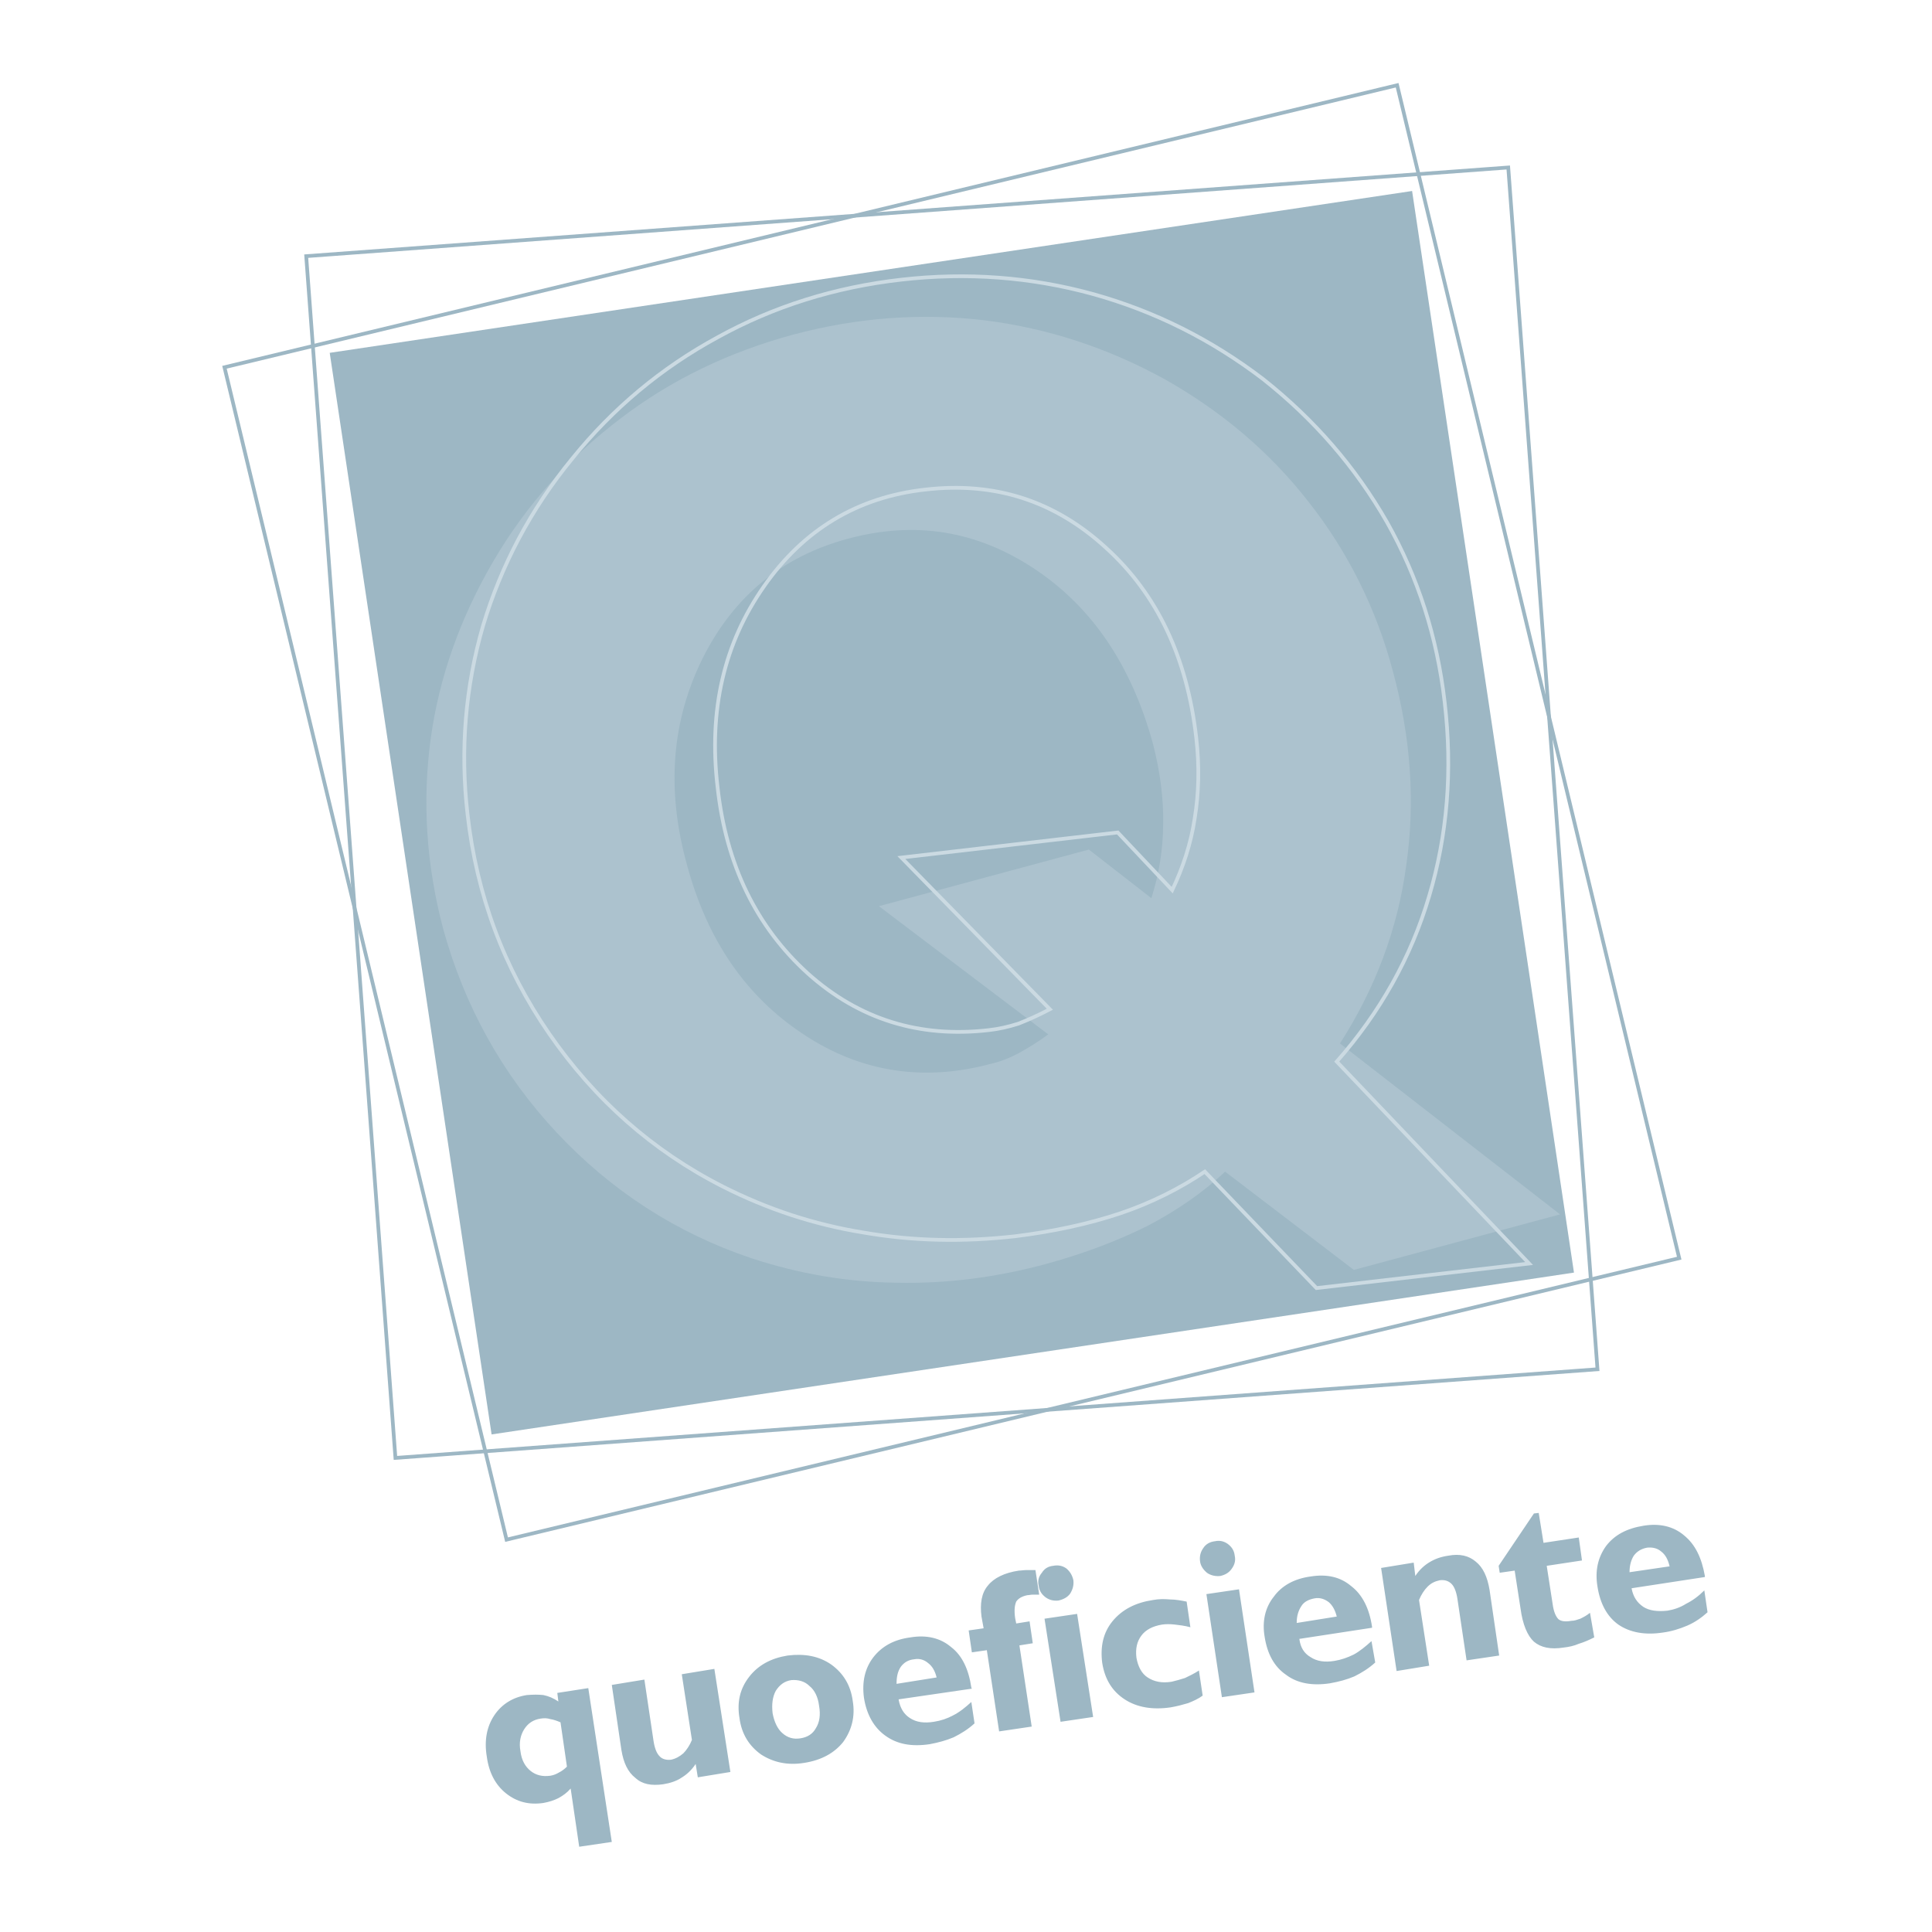
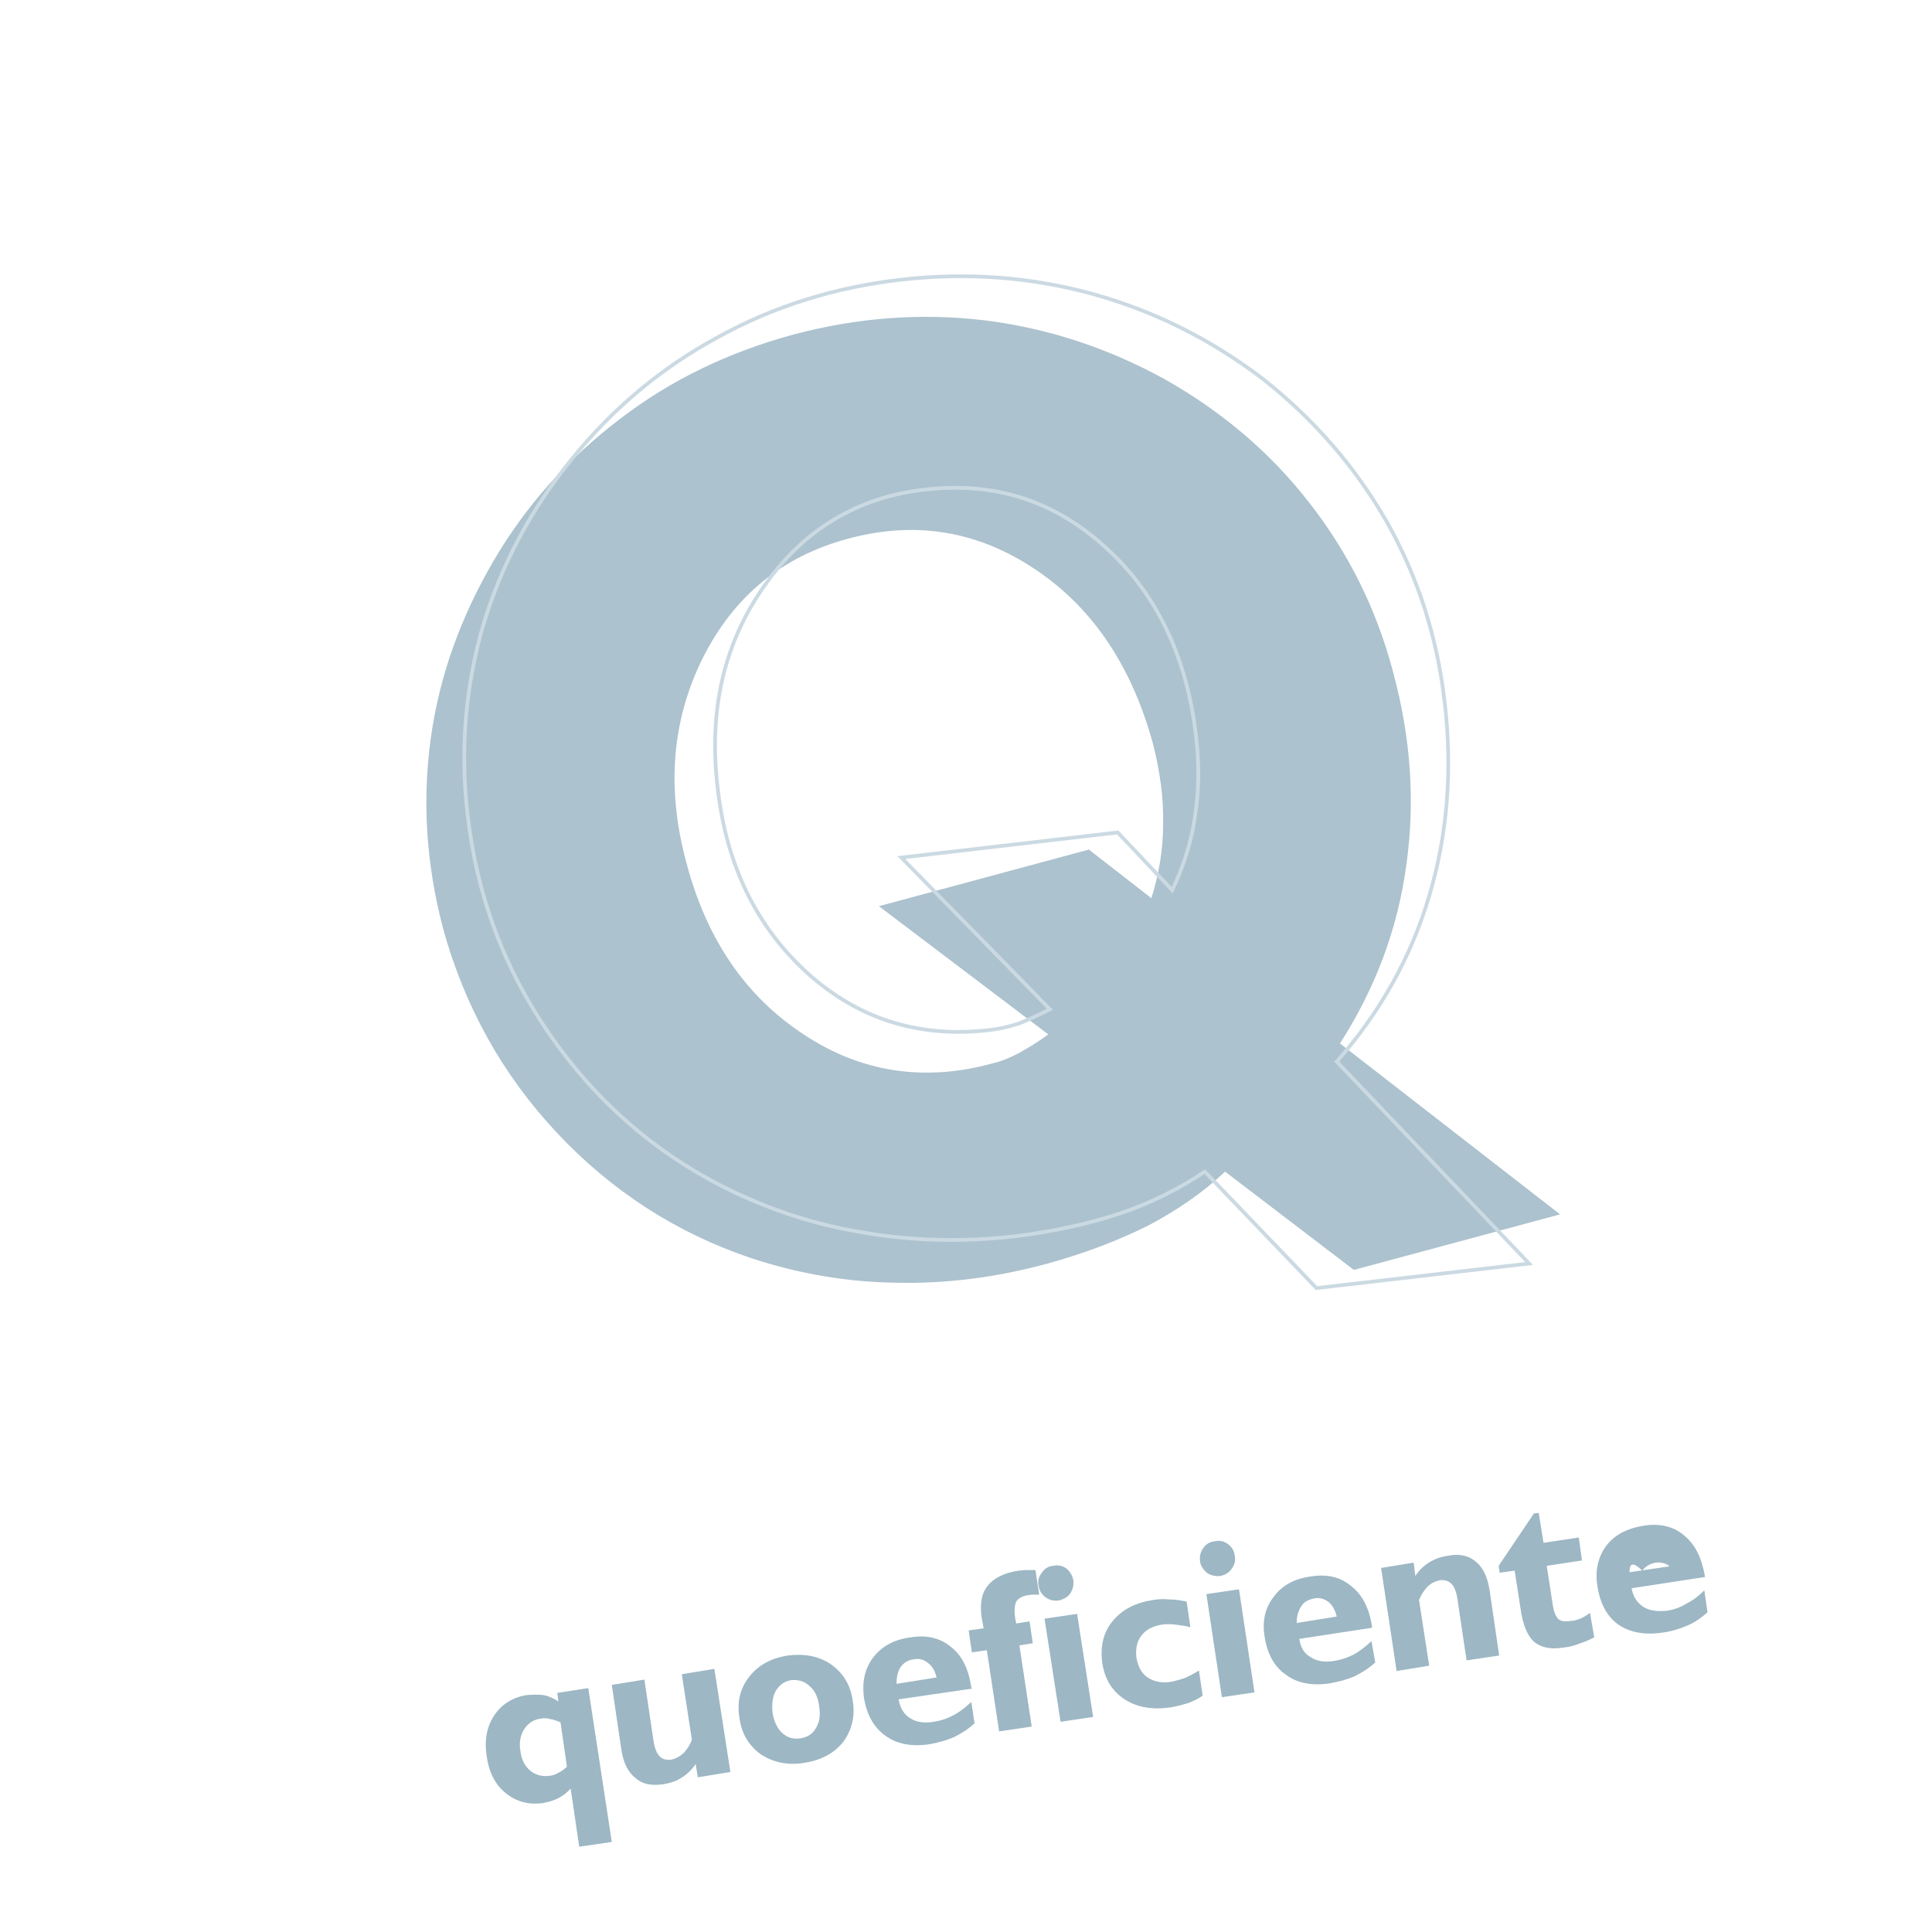
<svg xmlns="http://www.w3.org/2000/svg" version="1.0" id="Layer_1" x="0px" y="0px" width="192.756px" height="192.756px" viewBox="0 0 192.756 192.756" enable-background="new 0 0 192.756 192.756" xml:space="preserve">
  <g>
    <polygon fill-rule="evenodd" clip-rule="evenodd" fill="#FFFFFF" points="0,0 192.756,0 192.756,192.756 0,192.756 0,0  " />
-     <polygon fill-rule="evenodd" clip-rule="evenodd" fill="#9DB7C4" points="32.896,35.202 140.885,19.055 157.035,126.967    49.046,143.113 32.896,35.202  " />
-     <polygon fill="none" stroke="#9DB7C4" stroke-width="0.37" stroke-miterlimit="2.613" points="30.55,25.557 150.479,16.71    159.381,136.611 39.452,145.457 30.55,25.557  " />
    <path fill-rule="evenodd" clip-rule="evenodd" fill="#ACC2CE" d="M108.638,84.761l6.235,4.85c0.747-2.345,1.173-4.85,1.173-7.407   c0.054-2.611-0.319-5.276-1.013-7.994c-2.132-7.78-6.022-13.589-11.779-17.426c-5.757-3.836-11.939-4.849-18.656-3.037   c-6.556,1.759-11.407,5.755-14.498,11.937c-3.092,6.235-3.625,13.056-1.599,20.463c2.025,7.621,5.917,13.27,11.673,17.053   c5.704,3.783,11.993,4.742,18.709,2.93c0.96-0.213,1.866-0.586,2.771-1.064c0.96-0.533,1.92-1.119,2.932-1.865L87.689,90.41   L108.638,84.761L108.638,84.761z M155.649,121.158l-20.574,5.541l-12.846-9.805c-2.132,2.025-4.744,3.836-7.676,5.381   c-2.984,1.492-6.343,2.771-10.021,3.785c-5.063,1.385-10.074,2.025-15.031,1.918c-5.01-0.053-9.861-0.906-14.551-2.451   c-7.462-2.506-13.965-6.715-19.402-12.523c-5.437-5.809-9.221-12.629-11.354-20.41c-1.652-6.288-2.079-12.576-1.226-18.864   c0.853-6.235,2.985-12.15,6.29-17.798C52.51,50.389,56.721,45.7,61.838,41.81c5.063-3.89,10.82-6.661,17.27-8.419   c6.396-1.706,12.739-2.185,19.083-1.439c6.396,0.799,12.365,2.771,18.069,5.915c5.649,3.197,10.447,7.248,14.338,12.256   c3.891,4.956,6.716,10.605,8.368,16.84c1.812,6.661,2.239,13.109,1.333,19.397c-0.854,6.341-3.092,12.256-6.609,17.746   L155.649,121.158L155.649,121.158z" />
-     <polygon fill="none" stroke="#9DB7C4" stroke-width="0.37" stroke-miterlimit="2.613" points="22.395,36.641 139.393,8.504    167.536,125.527 50.539,153.611 22.395,36.641  " />
    <path fill="none" stroke="#CBDAE2" stroke-width="0.37" stroke-miterlimit="2.613" d="M111.516,83.056l5.437,5.755   c1.066-2.238,1.866-4.636,2.239-7.141c0.426-2.558,0.479-5.275,0.16-8.046c-0.906-7.994-3.892-14.335-9.009-18.971   c-5.116-4.689-11.087-6.608-18.016-5.809c-6.77,0.746-12.153,3.997-16.098,9.646c-3.997,5.702-5.543,12.363-4.637,20.037   c0.853,7.78,3.891,13.962,9.008,18.598c5.117,4.583,11.14,6.448,18.069,5.649c0.959-0.107,1.919-0.32,2.932-0.641   c0.959-0.373,2.025-0.852,3.145-1.439L89.928,85.56L111.516,83.056L111.516,83.056z M152.559,126.061l-21.215,2.451l-11.14-11.617   c-2.452,1.652-5.277,3.09-8.422,4.156c-3.198,1.066-6.663,1.812-10.501,2.291c-5.223,0.586-10.233,0.48-15.138-0.373   c-4.957-0.799-9.594-2.344-14.018-4.582c-7.036-3.57-12.792-8.688-17.323-15.24c-4.531-6.556-7.249-13.856-8.155-21.903   c-0.747-6.448-0.213-12.736,1.545-18.811c1.812-6.022,4.744-11.617,8.901-16.68c4.051-5.009,8.901-9.059,14.498-12.096   c5.597-3.091,11.727-5.01,18.336-5.756c6.556-0.746,12.953-0.266,19.135,1.439c6.13,1.706,11.78,4.53,16.95,8.473   c5.117,4.05,9.222,8.793,12.366,14.281c3.092,5.489,5.01,11.458,5.757,17.959c0.799,6.821,0.267,13.269-1.546,19.344   c-1.812,6.128-4.904,11.617-9.222,16.519L152.559,126.061L152.559,126.061z" />
-     <path fill-rule="evenodd" clip-rule="evenodd" fill="#9DB7C4" d="M55.922,171.836c-0.373-0.16-0.693-0.268-1.013-0.32   c-0.32-0.105-0.64-0.105-0.959-0.053c-0.747,0.105-1.279,0.479-1.652,1.064c-0.373,0.588-0.533,1.332-0.373,2.186   c0.106,0.906,0.479,1.545,1.013,1.973c0.533,0.426,1.172,0.586,1.972,0.479c0.32-0.053,0.586-0.16,0.853-0.32   c0.32-0.158,0.586-0.373,0.8-0.586L55.922,171.836L55.922,171.836z M56.935,178.443c-0.373,0.426-0.746,0.693-1.226,0.959   c-0.426,0.213-0.906,0.373-1.493,0.48c-1.439,0.213-2.665-0.107-3.731-0.959c-1.066-0.854-1.706-2.08-1.919-3.678   c-0.266-1.6,0-2.984,0.747-4.104c0.746-1.119,1.865-1.812,3.251-2.025c0.639-0.053,1.172-0.053,1.652,0   c0.533,0.107,1.013,0.32,1.493,0.641l-0.106-0.854l3.091-0.479l2.345,15.346l-3.251,0.48L56.935,178.443L56.935,178.443z    M69.407,175.992c-0.427,0.639-0.906,1.066-1.439,1.385c-0.48,0.32-1.12,0.533-1.812,0.641c-1.172,0.16-2.079,0-2.771-0.641   c-0.747-0.586-1.173-1.492-1.386-2.771l-0.96-6.5l3.251-0.533l0.906,6.074c0.106,0.746,0.32,1.279,0.586,1.547   c0.266,0.318,0.693,0.426,1.172,0.373c0.48-0.107,0.853-0.32,1.226-0.641c0.32-0.32,0.64-0.799,0.853-1.332l-1.012-6.555   l3.251-0.533l1.599,10.285l-3.251,0.533L69.407,175.992L69.407,175.992z M77.083,170.93c0.16,0.854,0.479,1.545,0.959,1.971   c0.533,0.48,1.12,0.641,1.812,0.533c0.692-0.105,1.226-0.426,1.545-1.012c0.373-0.586,0.48-1.332,0.32-2.238   c-0.106-0.854-0.426-1.545-0.959-1.973c-0.48-0.479-1.12-0.639-1.812-0.586c-0.693,0.107-1.172,0.48-1.546,1.066   C77.083,169.277,76.976,170.023,77.083,170.93L77.083,170.93z M73.778,171.41c-0.266-1.6,0.053-2.932,0.959-4.104   c0.906-1.174,2.186-1.865,3.838-2.133c1.706-0.213,3.145,0.055,4.371,0.906c1.173,0.854,1.919,2.025,2.132,3.623   c0.266,1.547-0.107,2.932-0.959,4.104c-0.906,1.119-2.186,1.812-3.891,2.078c-1.652,0.268-3.092-0.053-4.317-0.852   C74.737,174.18,73.991,173.008,73.778,171.41L73.778,171.41z M97.23,171.941c-0.639,0.586-1.333,1.014-2.079,1.387   c-0.746,0.318-1.545,0.531-2.398,0.691c-1.812,0.268-3.251,0-4.424-0.852c-1.119-0.799-1.865-2.078-2.132-3.783   c-0.213-1.6,0.106-2.932,0.906-3.998c0.853-1.119,2.079-1.811,3.731-2.023c1.599-0.268,2.985,0.053,4.051,0.959   c1.12,0.852,1.759,2.238,2.026,4.049l0.053,0.107l-7.302,1.066v0.053c0.16,0.852,0.533,1.439,1.119,1.812   c0.64,0.426,1.439,0.531,2.398,0.373c0.693-0.107,1.333-0.32,1.919-0.641c0.64-0.32,1.226-0.799,1.812-1.332L97.23,171.941   L97.23,171.941z M89.449,167.998l3.998-0.639c-0.16-0.641-0.426-1.119-0.853-1.439c-0.373-0.318-0.853-0.479-1.386-0.373   c-0.586,0.055-1.013,0.32-1.333,0.746C89.555,166.773,89.449,167.307,89.449,167.998L89.449,167.998z M99.683,172.742l-1.226-8.102   l-1.493,0.215l-0.32-2.186l1.492-0.213l-0.213-1.174c-0.16-1.277,0-2.344,0.64-3.09c0.586-0.746,1.652-1.279,3.091-1.492   c0.214,0,0.48-0.053,0.747-0.053s0.586,0,0.905,0l0.374,2.451c-0.214,0-0.427,0-0.64,0c-0.214,0-0.373,0.053-0.533,0.053   c-0.533,0.107-0.906,0.32-1.119,0.641c-0.16,0.371-0.214,0.904-0.107,1.65l0.107,0.533l1.332-0.213l0.32,2.186l-1.333,0.213   l1.226,8.1L99.683,172.742L99.683,172.742z M105.812,171.783l-1.6-10.285l3.252-0.48l1.599,10.285L105.812,171.783L105.812,171.783   z M103.627,158.193c-0.106-0.479,0-0.906,0.32-1.279c0.266-0.426,0.639-0.639,1.119-0.691c0.532-0.107,0.959,0,1.332,0.266   c0.373,0.32,0.587,0.693,0.693,1.172c0.053,0.48-0.054,0.906-0.32,1.332c-0.266,0.373-0.692,0.586-1.173,0.693   c-0.479,0.053-0.905-0.053-1.278-0.32C103.894,159.045,103.681,158.674,103.627,158.193L103.627,158.193z M119.99,169.172   c-0.426,0.318-0.906,0.531-1.438,0.746c-0.533,0.158-1.12,0.318-1.759,0.426c-1.812,0.266-3.358,0-4.584-0.799   c-1.227-0.801-1.973-1.973-2.239-3.625c-0.213-1.652,0.106-3.037,1.013-4.156c0.959-1.172,2.292-1.865,4.051-2.131   c0.587-0.107,1.119-0.107,1.706-0.055c0.533,0,1.119,0.107,1.652,0.215l0.373,2.557c-0.586-0.16-1.119-0.213-1.546-0.266   c-0.479-0.055-0.906-0.055-1.279,0c-0.959,0.16-1.652,0.533-2.078,1.119c-0.427,0.586-0.587,1.279-0.48,2.184   c0.16,0.906,0.533,1.6,1.119,1.973c0.641,0.426,1.439,0.586,2.399,0.426c0.426-0.105,0.853-0.213,1.332-0.373   c0.427-0.213,0.906-0.426,1.386-0.746L119.99,169.172L119.99,169.172z M121.909,169.33l-1.546-10.285l3.252-0.479l1.546,10.285   L121.909,169.33L121.909,169.33z M119.725,155.742c-0.054-0.48,0.053-0.906,0.319-1.279c0.267-0.426,0.692-0.639,1.173-0.693   c0.479-0.105,0.905,0,1.279,0.268c0.426,0.32,0.64,0.693,0.692,1.172c0.106,0.48,0,0.906-0.319,1.332   c-0.267,0.373-0.64,0.586-1.119,0.693c-0.48,0.053-0.96-0.053-1.333-0.32C120.044,156.596,119.777,156.223,119.725,155.742   L119.725,155.742z M137.207,165.867c-0.64,0.586-1.332,1.012-2.079,1.385c-0.746,0.32-1.546,0.533-2.451,0.693   c-1.759,0.266-3.252,0-4.371-0.854c-1.173-0.799-1.865-2.078-2.132-3.783c-0.267-1.545,0.053-2.93,0.906-3.996   c0.799-1.119,2.078-1.812,3.678-2.025c1.652-0.266,2.984,0.055,4.051,0.959c1.119,0.854,1.812,2.238,2.079,4.051v0.105   l-7.303,1.119h0.054c0.106,0.854,0.479,1.439,1.119,1.812c0.64,0.426,1.438,0.533,2.398,0.373c0.64-0.105,1.279-0.32,1.919-0.639   c0.586-0.32,1.173-0.801,1.759-1.332L137.207,165.867L137.207,165.867z M129.372,161.924l3.997-0.641   c-0.16-0.639-0.426-1.119-0.799-1.438c-0.427-0.32-0.906-0.48-1.439-0.373c-0.533,0.105-1.013,0.32-1.279,0.746   C129.531,160.697,129.372,161.23,129.372,161.924L129.372,161.924z M139.339,166.719l-1.546-10.283l3.252-0.533l0.16,1.332   c0.426-0.639,0.905-1.066,1.438-1.385c0.533-0.32,1.119-0.533,1.866-0.641c1.119-0.213,2.025,0,2.718,0.586   c0.746,0.586,1.173,1.547,1.386,2.824l0.96,6.555l-3.252,0.48l-0.905-6.076c-0.106-0.746-0.32-1.277-0.587-1.545   c-0.319-0.318-0.692-0.426-1.173-0.373c-0.479,0.107-0.853,0.268-1.226,0.641c-0.32,0.318-0.64,0.799-0.853,1.332l1.013,6.555   L139.339,166.719L139.339,166.719z M151.119,156.701l-1.492,0.213l-0.107-0.691l3.519-5.223l0.479-0.055l0.479,2.984l3.518-0.533   l0.32,2.293l-3.518,0.533l0.586,3.783c0.106,0.799,0.319,1.277,0.587,1.545c0.266,0.213,0.692,0.266,1.278,0.16   c0.32,0,0.587-0.107,0.906-0.213c0.32-0.16,0.64-0.32,0.96-0.588l0.426,2.453c-0.532,0.266-1.013,0.479-1.546,0.639   c-0.479,0.213-1.013,0.32-1.492,0.373c-1.332,0.213-2.292,0-2.984-0.586c-0.64-0.586-1.12-1.705-1.333-3.305L151.119,156.701   L151.119,156.701z M170.361,160.857c-0.587,0.533-1.279,1.014-2.025,1.332c-0.747,0.32-1.6,0.586-2.452,0.693   c-1.759,0.266-3.252,0-4.425-0.799c-1.119-0.801-1.812-2.078-2.078-3.783c-0.267-1.6,0.053-2.932,0.853-4.051   c0.854-1.119,2.079-1.758,3.731-2.025c1.599-0.266,2.984,0.053,4.051,0.959c1.119,0.906,1.759,2.238,2.079,4.051v0.107   l-7.303,1.119v0.053c0.16,0.799,0.533,1.385,1.173,1.811c0.586,0.373,1.386,0.48,2.398,0.373c0.64-0.105,1.279-0.318,1.865-0.691   c0.64-0.32,1.227-0.746,1.812-1.332L170.361,160.857L170.361,160.857z M162.579,156.861l3.997-0.586   c-0.16-0.693-0.426-1.172-0.853-1.492c-0.373-0.32-0.853-0.426-1.386-0.373c-0.587,0.105-1.013,0.373-1.333,0.799   C162.738,155.635,162.579,156.168,162.579,156.861L162.579,156.861z" />
+     <path fill-rule="evenodd" clip-rule="evenodd" fill="#9DB7C4" d="M55.922,171.836c-0.373-0.16-0.693-0.268-1.013-0.32   c-0.32-0.105-0.64-0.105-0.959-0.053c-0.747,0.105-1.279,0.479-1.652,1.064c-0.373,0.588-0.533,1.332-0.373,2.186   c0.106,0.906,0.479,1.545,1.013,1.973c0.533,0.426,1.172,0.586,1.972,0.479c0.32-0.053,0.586-0.16,0.853-0.32   c0.32-0.158,0.586-0.373,0.8-0.586L55.922,171.836L55.922,171.836z M56.935,178.443c-0.373,0.426-0.746,0.693-1.226,0.959   c-0.426,0.213-0.906,0.373-1.493,0.48c-1.439,0.213-2.665-0.107-3.731-0.959c-1.066-0.854-1.706-2.08-1.919-3.678   c-0.266-1.6,0-2.984,0.747-4.104c0.746-1.119,1.865-1.812,3.251-2.025c0.639-0.053,1.172-0.053,1.652,0   c0.533,0.107,1.013,0.32,1.493,0.641l-0.106-0.854l3.091-0.479l2.345,15.346l-3.251,0.48L56.935,178.443L56.935,178.443z    M69.407,175.992c-0.427,0.639-0.906,1.066-1.439,1.385c-0.48,0.32-1.12,0.533-1.812,0.641c-1.172,0.16-2.079,0-2.771-0.641   c-0.747-0.586-1.173-1.492-1.386-2.771l-0.96-6.5l3.251-0.533l0.906,6.074c0.106,0.746,0.32,1.279,0.586,1.547   c0.266,0.318,0.693,0.426,1.172,0.373c0.48-0.107,0.853-0.32,1.226-0.641c0.32-0.32,0.64-0.799,0.853-1.332l-1.012-6.555   l3.251-0.533l1.599,10.285l-3.251,0.533L69.407,175.992L69.407,175.992z M77.083,170.93c0.16,0.854,0.479,1.545,0.959,1.971   c0.533,0.48,1.12,0.641,1.812,0.533c0.692-0.105,1.226-0.426,1.545-1.012c0.373-0.586,0.48-1.332,0.32-2.238   c-0.106-0.854-0.426-1.545-0.959-1.973c-0.48-0.479-1.12-0.639-1.812-0.586c-0.693,0.107-1.172,0.48-1.546,1.066   C77.083,169.277,76.976,170.023,77.083,170.93L77.083,170.93z M73.778,171.41c-0.266-1.6,0.053-2.932,0.959-4.104   c0.906-1.174,2.186-1.865,3.838-2.133c1.706-0.213,3.145,0.055,4.371,0.906c1.173,0.854,1.919,2.025,2.132,3.623   c0.266,1.547-0.107,2.932-0.959,4.104c-0.906,1.119-2.186,1.812-3.891,2.078c-1.652,0.268-3.092-0.053-4.317-0.852   C74.737,174.18,73.991,173.008,73.778,171.41L73.778,171.41z M97.23,171.941c-0.639,0.586-1.333,1.014-2.079,1.387   c-0.746,0.318-1.545,0.531-2.398,0.691c-1.812,0.268-3.251,0-4.424-0.852c-1.119-0.799-1.865-2.078-2.132-3.783   c-0.213-1.6,0.106-2.932,0.906-3.998c0.853-1.119,2.079-1.811,3.731-2.023c1.599-0.268,2.985,0.053,4.051,0.959   c1.12,0.852,1.759,2.238,2.026,4.049l0.053,0.107l-7.302,1.066v0.053c0.16,0.852,0.533,1.439,1.119,1.812   c0.64,0.426,1.439,0.531,2.398,0.373c0.693-0.107,1.333-0.32,1.919-0.641c0.64-0.32,1.226-0.799,1.812-1.332L97.23,171.941   L97.23,171.941z M89.449,167.998l3.998-0.639c-0.16-0.641-0.426-1.119-0.853-1.439c-0.373-0.318-0.853-0.479-1.386-0.373   c-0.586,0.055-1.013,0.32-1.333,0.746C89.555,166.773,89.449,167.307,89.449,167.998L89.449,167.998z M99.683,172.742l-1.226-8.102   l-1.493,0.215l-0.32-2.186l1.492-0.213l-0.213-1.174c-0.16-1.277,0-2.344,0.64-3.09c0.586-0.746,1.652-1.279,3.091-1.492   c0.214,0,0.48-0.053,0.747-0.053s0.586,0,0.905,0l0.374,2.451c-0.214,0-0.427,0-0.64,0c-0.214,0-0.373,0.053-0.533,0.053   c-0.533,0.107-0.906,0.32-1.119,0.641c-0.16,0.371-0.214,0.904-0.107,1.65l0.107,0.533l1.332-0.213l0.32,2.186l-1.333,0.213   l1.226,8.1L99.683,172.742L99.683,172.742z M105.812,171.783l-1.6-10.285l3.252-0.48l1.599,10.285L105.812,171.783L105.812,171.783   z M103.627,158.193c-0.106-0.479,0-0.906,0.32-1.279c0.266-0.426,0.639-0.639,1.119-0.691c0.532-0.107,0.959,0,1.332,0.266   c0.373,0.32,0.587,0.693,0.693,1.172c0.053,0.48-0.054,0.906-0.32,1.332c-0.266,0.373-0.692,0.586-1.173,0.693   c-0.479,0.053-0.905-0.053-1.278-0.32C103.894,159.045,103.681,158.674,103.627,158.193L103.627,158.193z M119.99,169.172   c-0.426,0.318-0.906,0.531-1.438,0.746c-0.533,0.158-1.12,0.318-1.759,0.426c-1.812,0.266-3.358,0-4.584-0.799   c-1.227-0.801-1.973-1.973-2.239-3.625c-0.213-1.652,0.106-3.037,1.013-4.156c0.959-1.172,2.292-1.865,4.051-2.131   c0.587-0.107,1.119-0.107,1.706-0.055c0.533,0,1.119,0.107,1.652,0.215l0.373,2.557c-0.586-0.16-1.119-0.213-1.546-0.266   c-0.479-0.055-0.906-0.055-1.279,0c-0.959,0.16-1.652,0.533-2.078,1.119c-0.427,0.586-0.587,1.279-0.48,2.184   c0.16,0.906,0.533,1.6,1.119,1.973c0.641,0.426,1.439,0.586,2.399,0.426c0.426-0.105,0.853-0.213,1.332-0.373   c0.427-0.213,0.906-0.426,1.386-0.746L119.99,169.172L119.99,169.172z M121.909,169.33l-1.546-10.285l3.252-0.479l1.546,10.285   L121.909,169.33L121.909,169.33z M119.725,155.742c-0.054-0.48,0.053-0.906,0.319-1.279c0.267-0.426,0.692-0.639,1.173-0.693   c0.479-0.105,0.905,0,1.279,0.268c0.426,0.32,0.64,0.693,0.692,1.172c0.106,0.48,0,0.906-0.319,1.332   c-0.267,0.373-0.64,0.586-1.119,0.693c-0.48,0.053-0.96-0.053-1.333-0.32C120.044,156.596,119.777,156.223,119.725,155.742   L119.725,155.742z M137.207,165.867c-0.64,0.586-1.332,1.012-2.079,1.385c-0.746,0.32-1.546,0.533-2.451,0.693   c-1.759,0.266-3.252,0-4.371-0.854c-1.173-0.799-1.865-2.078-2.132-3.783c-0.267-1.545,0.053-2.93,0.906-3.996   c0.799-1.119,2.078-1.812,3.678-2.025c1.652-0.266,2.984,0.055,4.051,0.959c1.119,0.854,1.812,2.238,2.079,4.051v0.105   l-7.303,1.119h0.054c0.106,0.854,0.479,1.439,1.119,1.812c0.64,0.426,1.438,0.533,2.398,0.373c0.64-0.105,1.279-0.32,1.919-0.639   c0.586-0.32,1.173-0.801,1.759-1.332L137.207,165.867L137.207,165.867z M129.372,161.924l3.997-0.641   c-0.16-0.639-0.426-1.119-0.799-1.438c-0.427-0.32-0.906-0.48-1.439-0.373c-0.533,0.105-1.013,0.32-1.279,0.746   C129.531,160.697,129.372,161.23,129.372,161.924L129.372,161.924z M139.339,166.719l-1.546-10.283l3.252-0.533l0.16,1.332   c0.426-0.639,0.905-1.066,1.438-1.385c0.533-0.32,1.119-0.533,1.866-0.641c1.119-0.213,2.025,0,2.718,0.586   c0.746,0.586,1.173,1.547,1.386,2.824l0.96,6.555l-3.252,0.48l-0.905-6.076c-0.106-0.746-0.32-1.277-0.587-1.545   c-0.319-0.318-0.692-0.426-1.173-0.373c-0.479,0.107-0.853,0.268-1.226,0.641c-0.32,0.318-0.64,0.799-0.853,1.332l1.013,6.555   L139.339,166.719L139.339,166.719z M151.119,156.701l-1.492,0.213l-0.107-0.691l3.519-5.223l0.479-0.055l0.479,2.984l3.518-0.533   l0.32,2.293l-3.518,0.533l0.586,3.783c0.106,0.799,0.319,1.277,0.587,1.545c0.266,0.213,0.692,0.266,1.278,0.16   c0.32,0,0.587-0.107,0.906-0.213c0.32-0.16,0.64-0.32,0.96-0.588l0.426,2.453c-0.532,0.266-1.013,0.479-1.546,0.639   c-0.479,0.213-1.013,0.32-1.492,0.373c-1.332,0.213-2.292,0-2.984-0.586c-0.64-0.586-1.12-1.705-1.333-3.305L151.119,156.701   L151.119,156.701z M170.361,160.857c-0.587,0.533-1.279,1.014-2.025,1.332c-0.747,0.32-1.6,0.586-2.452,0.693   c-1.759,0.266-3.252,0-4.425-0.799c-1.119-0.801-1.812-2.078-2.078-3.783c-0.267-1.6,0.053-2.932,0.853-4.051   c0.854-1.119,2.079-1.758,3.731-2.025c1.599-0.266,2.984,0.053,4.051,0.959c1.119,0.906,1.759,2.238,2.079,4.051v0.107   l-7.303,1.119v0.053c0.16,0.799,0.533,1.385,1.173,1.811c0.586,0.373,1.386,0.48,2.398,0.373c0.64-0.105,1.279-0.318,1.865-0.691   c0.64-0.32,1.227-0.746,1.812-1.332L170.361,160.857L170.361,160.857z M162.579,156.861l3.997-0.586   c-0.373-0.32-0.853-0.426-1.386-0.373c-0.587,0.105-1.013,0.373-1.333,0.799   C162.738,155.635,162.579,156.168,162.579,156.861L162.579,156.861z" />
  </g>
</svg>